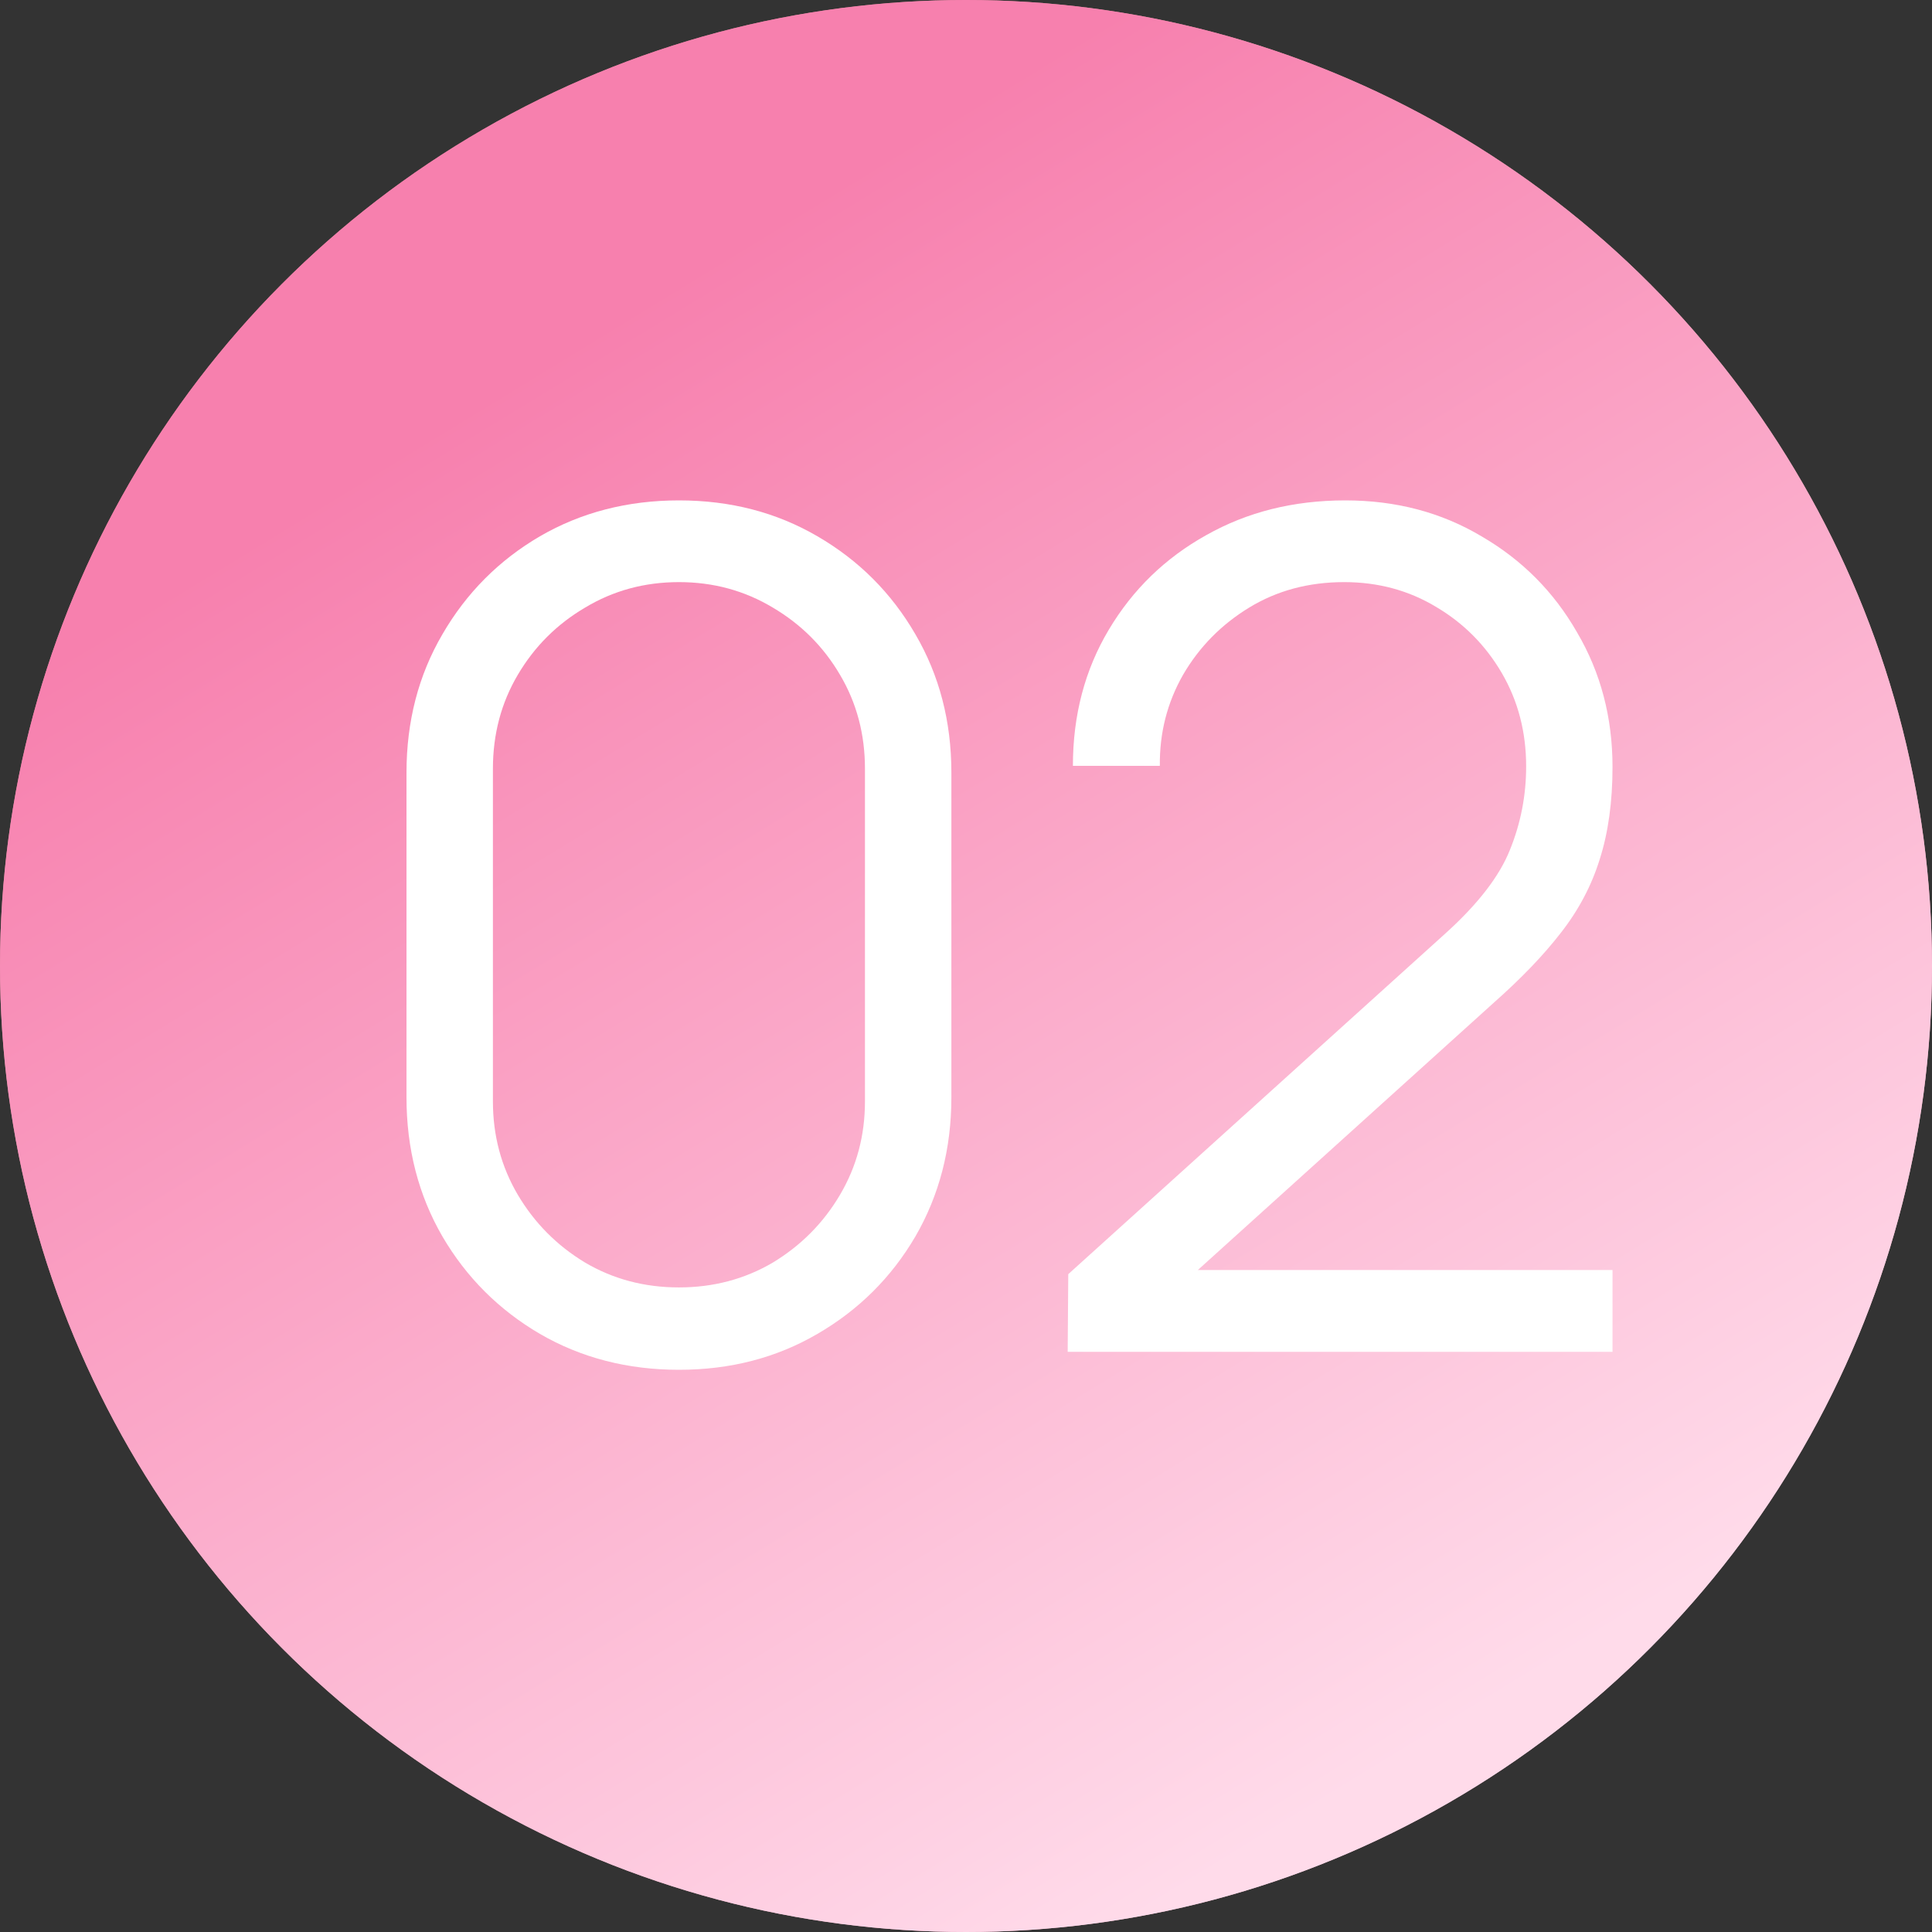
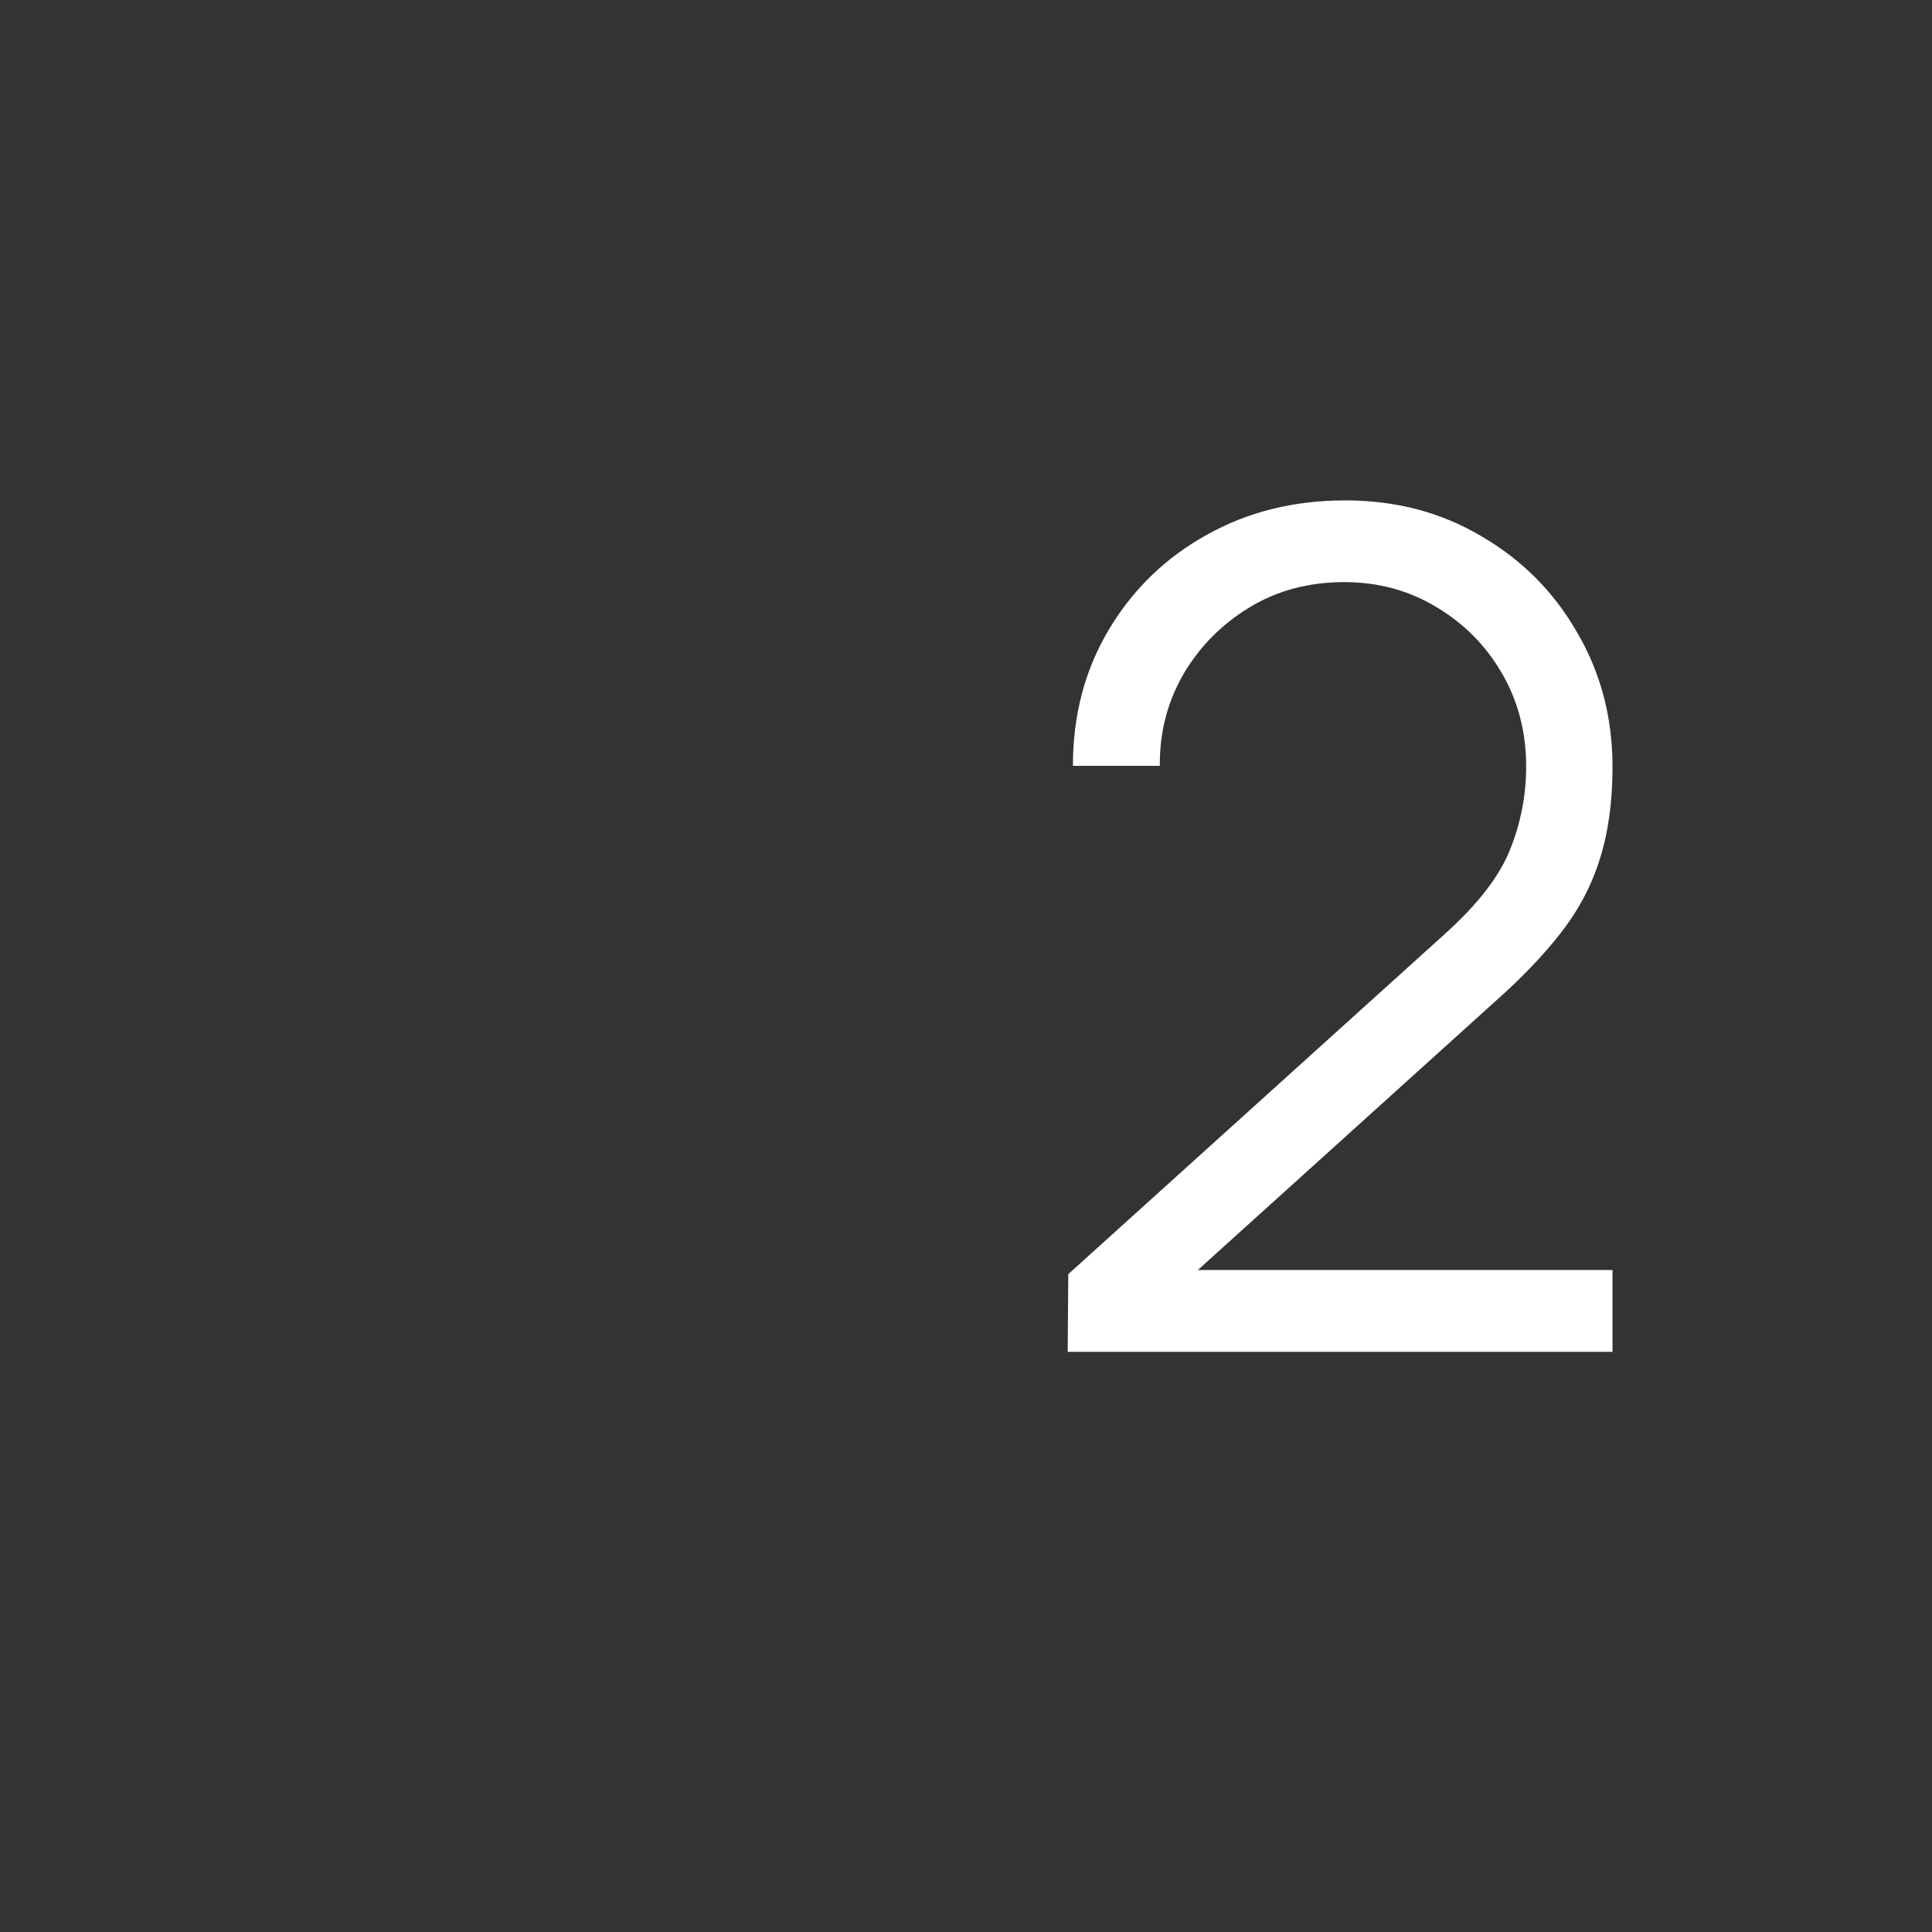
<svg xmlns="http://www.w3.org/2000/svg" width="30" height="30" viewBox="0 0 30 30" fill="none">
  <rect x="0" y="0" width="30" height="30" fill="#333333" stroke="none" />
-   <circle cx="15" cy="15" r="15" fill="url(#paint0_linear_2133_53)" />
-   <circle cx="15" cy="15" r="15" fill="url(#paint1_linear_2133_53)" />
-   <path d="M10.543 21.27C9.745 21.27 9.024 21.084 8.383 20.712C7.747 20.34 7.242 19.835 6.87 19.2C6.498 18.558 6.312 17.837 6.312 17.04V11.999C6.312 11.201 6.498 10.485 6.87 9.849C7.242 9.207 7.747 8.7 8.383 8.328C9.024 7.956 9.745 7.77 10.543 7.77C11.341 7.77 12.057 7.956 12.694 8.328C13.335 8.7 13.842 9.207 14.214 9.849C14.586 10.485 14.773 11.201 14.773 11.999V17.04C14.773 17.837 14.586 18.558 14.214 19.2C13.842 19.835 13.335 20.34 12.694 20.712C12.057 21.084 11.341 21.27 10.543 21.27ZM10.543 19.991C11.076 19.991 11.562 19.863 12.001 19.605C12.438 19.34 12.787 18.989 13.044 18.552C13.303 18.113 13.431 17.631 13.431 17.102V11.937C13.431 11.402 13.303 10.916 13.044 10.479C12.787 10.04 12.438 9.693 12.001 9.435C11.562 9.171 11.076 9.039 10.543 9.039C10.008 9.039 9.523 9.171 9.085 9.435C8.646 9.693 8.299 10.04 8.04 10.479C7.782 10.916 7.654 11.402 7.654 11.937V17.102C7.654 17.631 7.782 18.113 8.04 18.552C8.299 18.989 8.646 19.34 9.085 19.605C9.523 19.863 10.008 19.991 10.543 19.991Z" fill="white" />
  <path d="M16.579 20.991L16.588 19.785L22.447 14.492C22.951 14.037 23.284 13.604 23.446 13.197C23.614 12.783 23.698 12.351 23.698 11.9C23.698 11.367 23.572 10.883 23.32 10.451C23.068 10.02 22.729 9.678 22.303 9.426C21.877 9.168 21.4 9.039 20.872 9.039C20.32 9.039 19.828 9.171 19.396 9.435C18.964 9.699 18.622 10.046 18.37 10.479C18.124 10.911 18.004 11.382 18.01 11.892H16.66C16.66 11.105 16.846 10.4 17.218 9.777C17.59 9.153 18.094 8.664 18.73 8.31C19.366 7.95 20.086 7.77 20.89 7.77C21.676 7.77 22.381 7.956 23.005 8.328C23.635 8.694 24.13 9.192 24.49 9.822C24.856 10.445 25.039 11.142 25.039 11.909C25.039 12.45 24.973 12.927 24.841 13.341C24.715 13.748 24.514 14.13 24.238 14.483C23.968 14.832 23.623 15.191 23.203 15.563L18.001 20.262L17.794 19.721H25.039V20.991H16.579Z" fill="white" />
  <defs>
    <linearGradient id="paint0_linear_2133_53" x1="4.038" y1="9.172" x2="23.973" y2="33.02" gradientUnits="userSpaceOnUse">
      <stop stop-color="#C6838F" />
      <stop offset="1" stop-color="#EEBBCF" />
    </linearGradient>
    <linearGradient id="paint1_linear_2133_53" x1="5.964" y1="7.139" x2="19.225" y2="28.866" gradientUnits="userSpaceOnUse">
      <stop stop-color="#F780AE" />
      <stop offset="1" stop-color="#FFDBEA" />
    </linearGradient>
  </defs>
</svg>